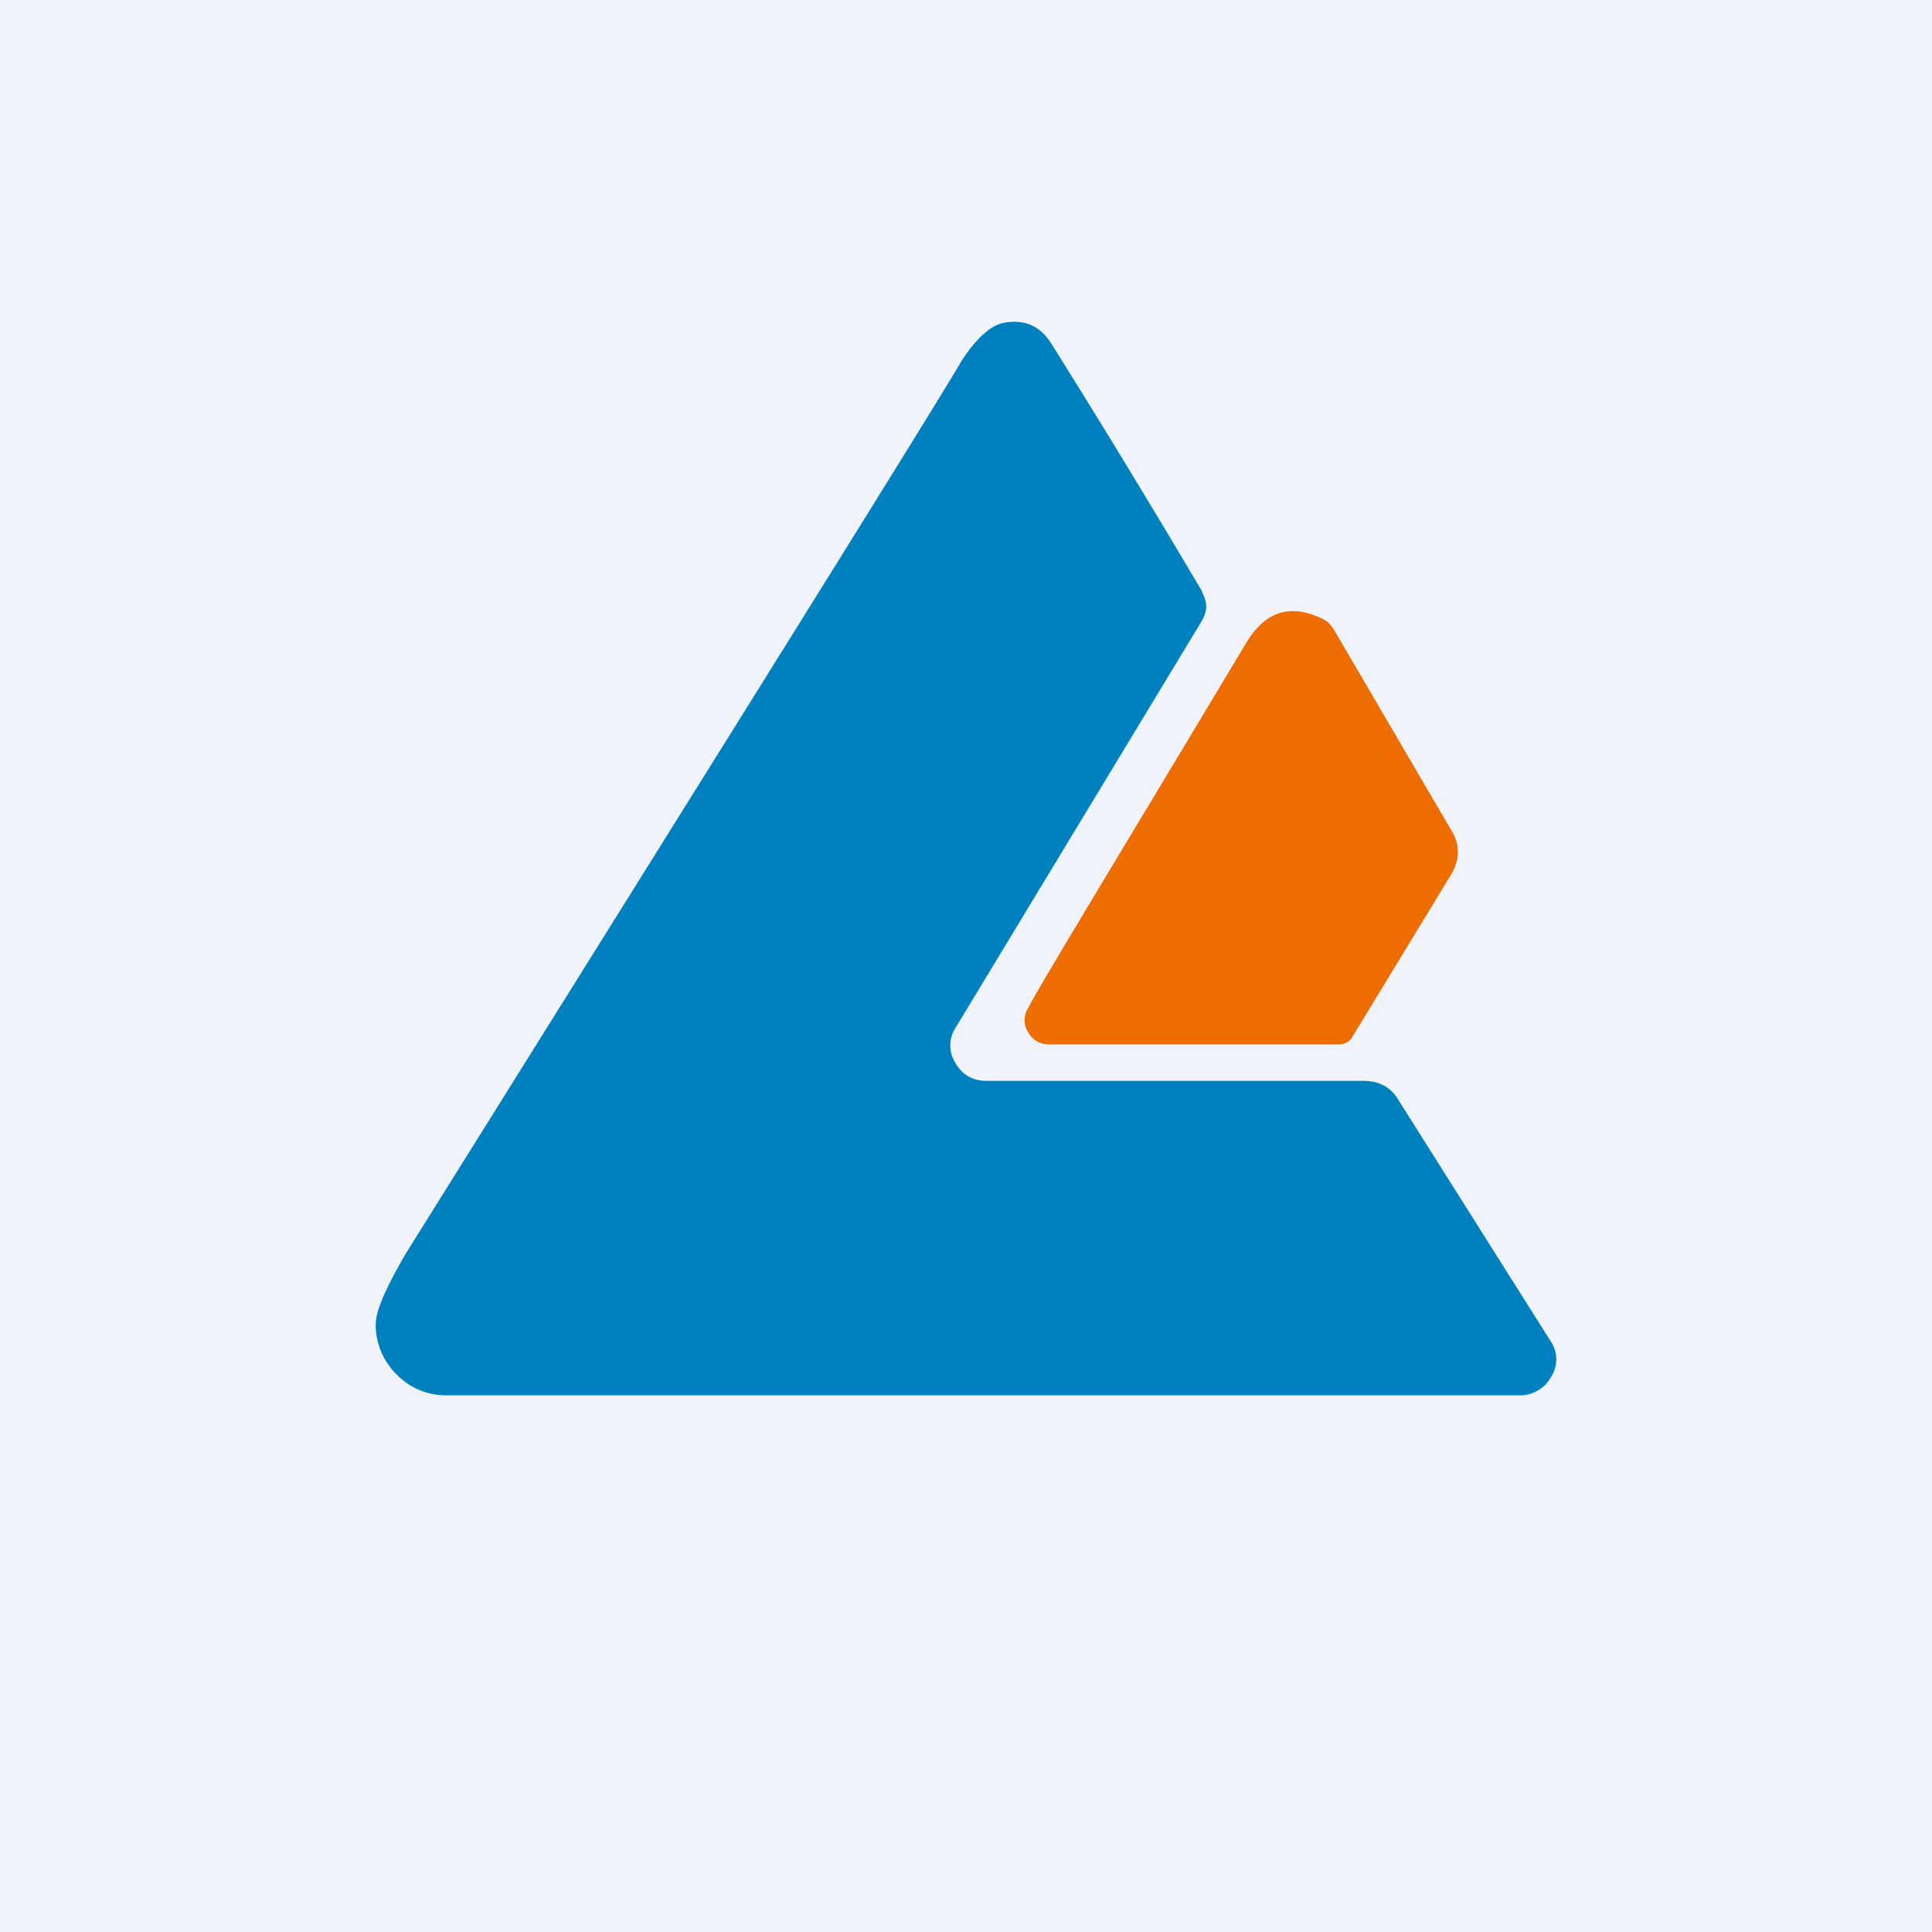
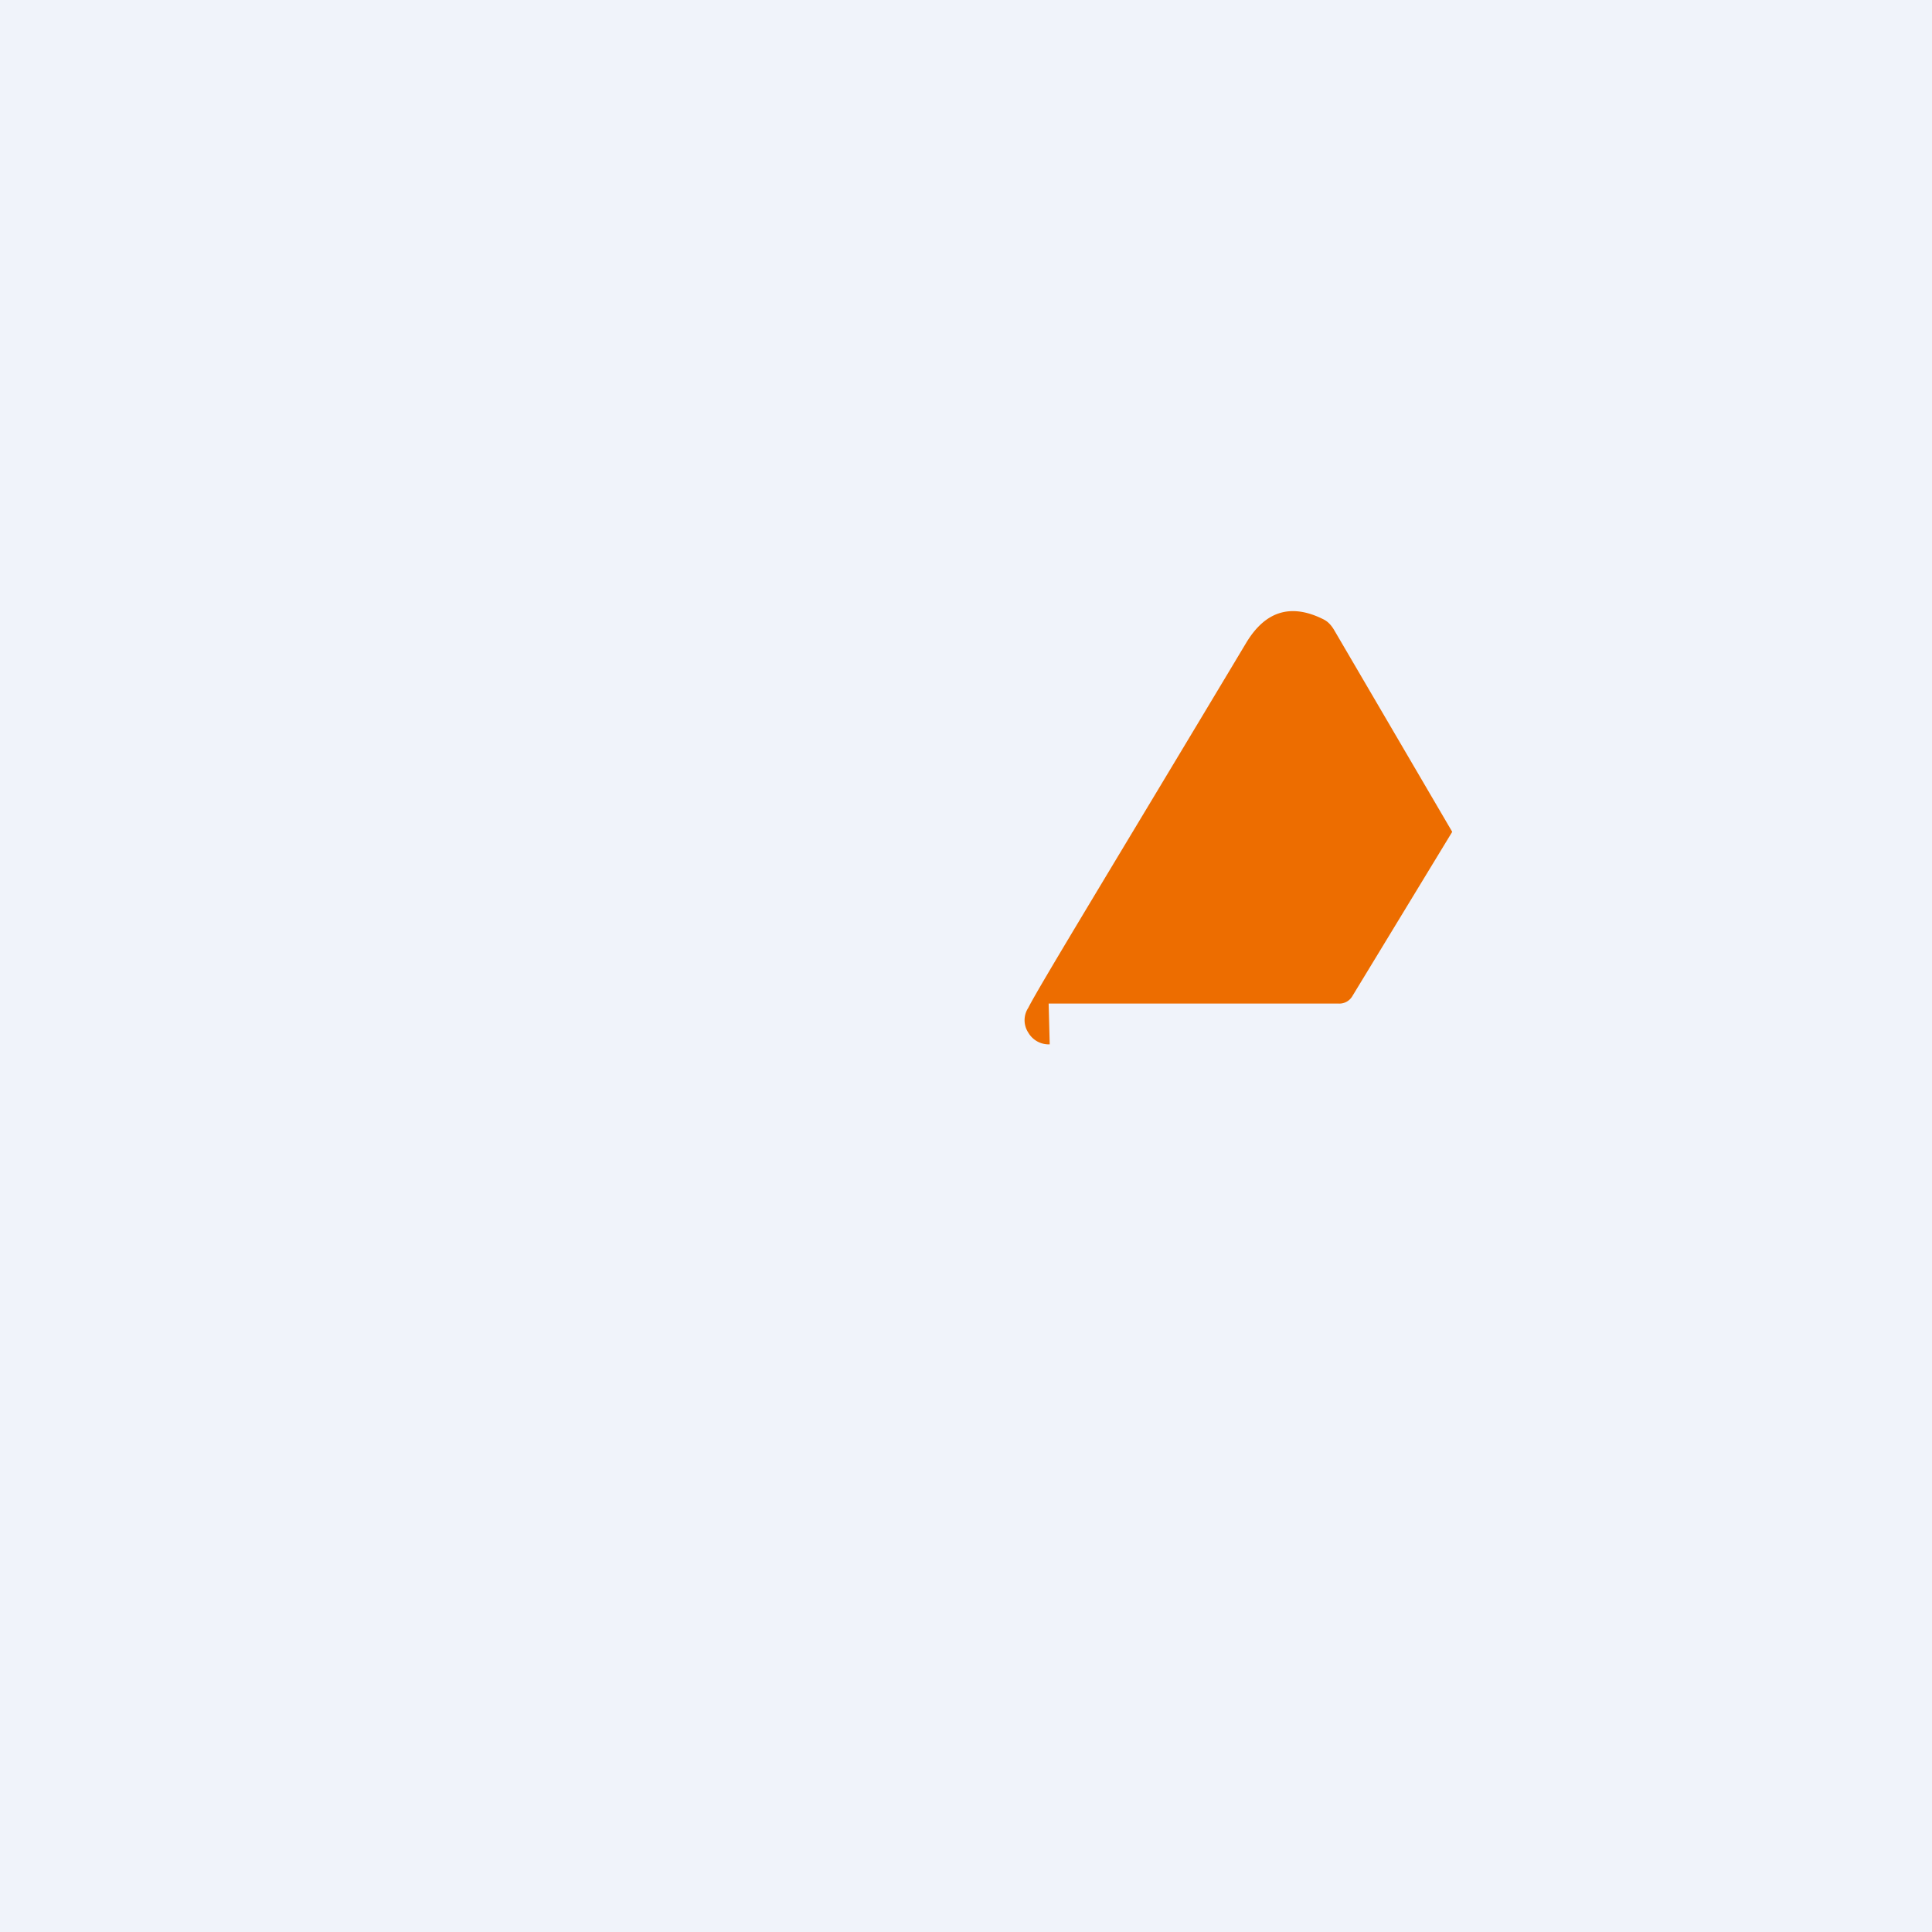
<svg xmlns="http://www.w3.org/2000/svg" width="18" height="18" viewBox="0 0 18 18">
  <path fill="#F0F3FA" d="M0 0h18v18H0z" />
-   <path d="M11.2 5.52c.05.09.05.17 0 .26l-2.3 3.8a.3.3 0 0 0 0 .32c.06.11.16.17.29.17h3.51c.15 0 .26.06.33.18l1.42 2.25a.3.3 0 0 1 0 .33.33.33 0 0 1-.3.17H4.17a.64.64 0 0 1-.48-.2.65.65 0 0 1-.19-.46c0-.13.1-.35.28-.66 3.2-5.12 4.93-7.89 5.18-8.32.13-.2.26-.32.38-.35.2-.04.35.02.46.2.59.94 1.05 1.71 1.4 2.3Z" fill="#0081BF" />
-   <path d="M9.78 9.73a.22.22 0 0 1-.2-.11.21.21 0 0 1 0-.23c.1-.2.79-1.33 2.03-3.4.18-.3.42-.37.72-.22.04.02.07.05.1.1l1.1 1.88c.07.12.07.25 0 .38l-.93 1.53a.14.14 0 0 1-.13.07h-2.7Z" fill="#ED6D00" />
+   <path d="M9.78 9.73a.22.22 0 0 1-.2-.11.21.21 0 0 1 0-.23c.1-.2.79-1.33 2.03-3.4.18-.3.42-.37.72-.22.04.02.07.05.1.1l1.1 1.88l-.93 1.53a.14.14 0 0 1-.13.07h-2.7Z" fill="#ED6D00" />
</svg>